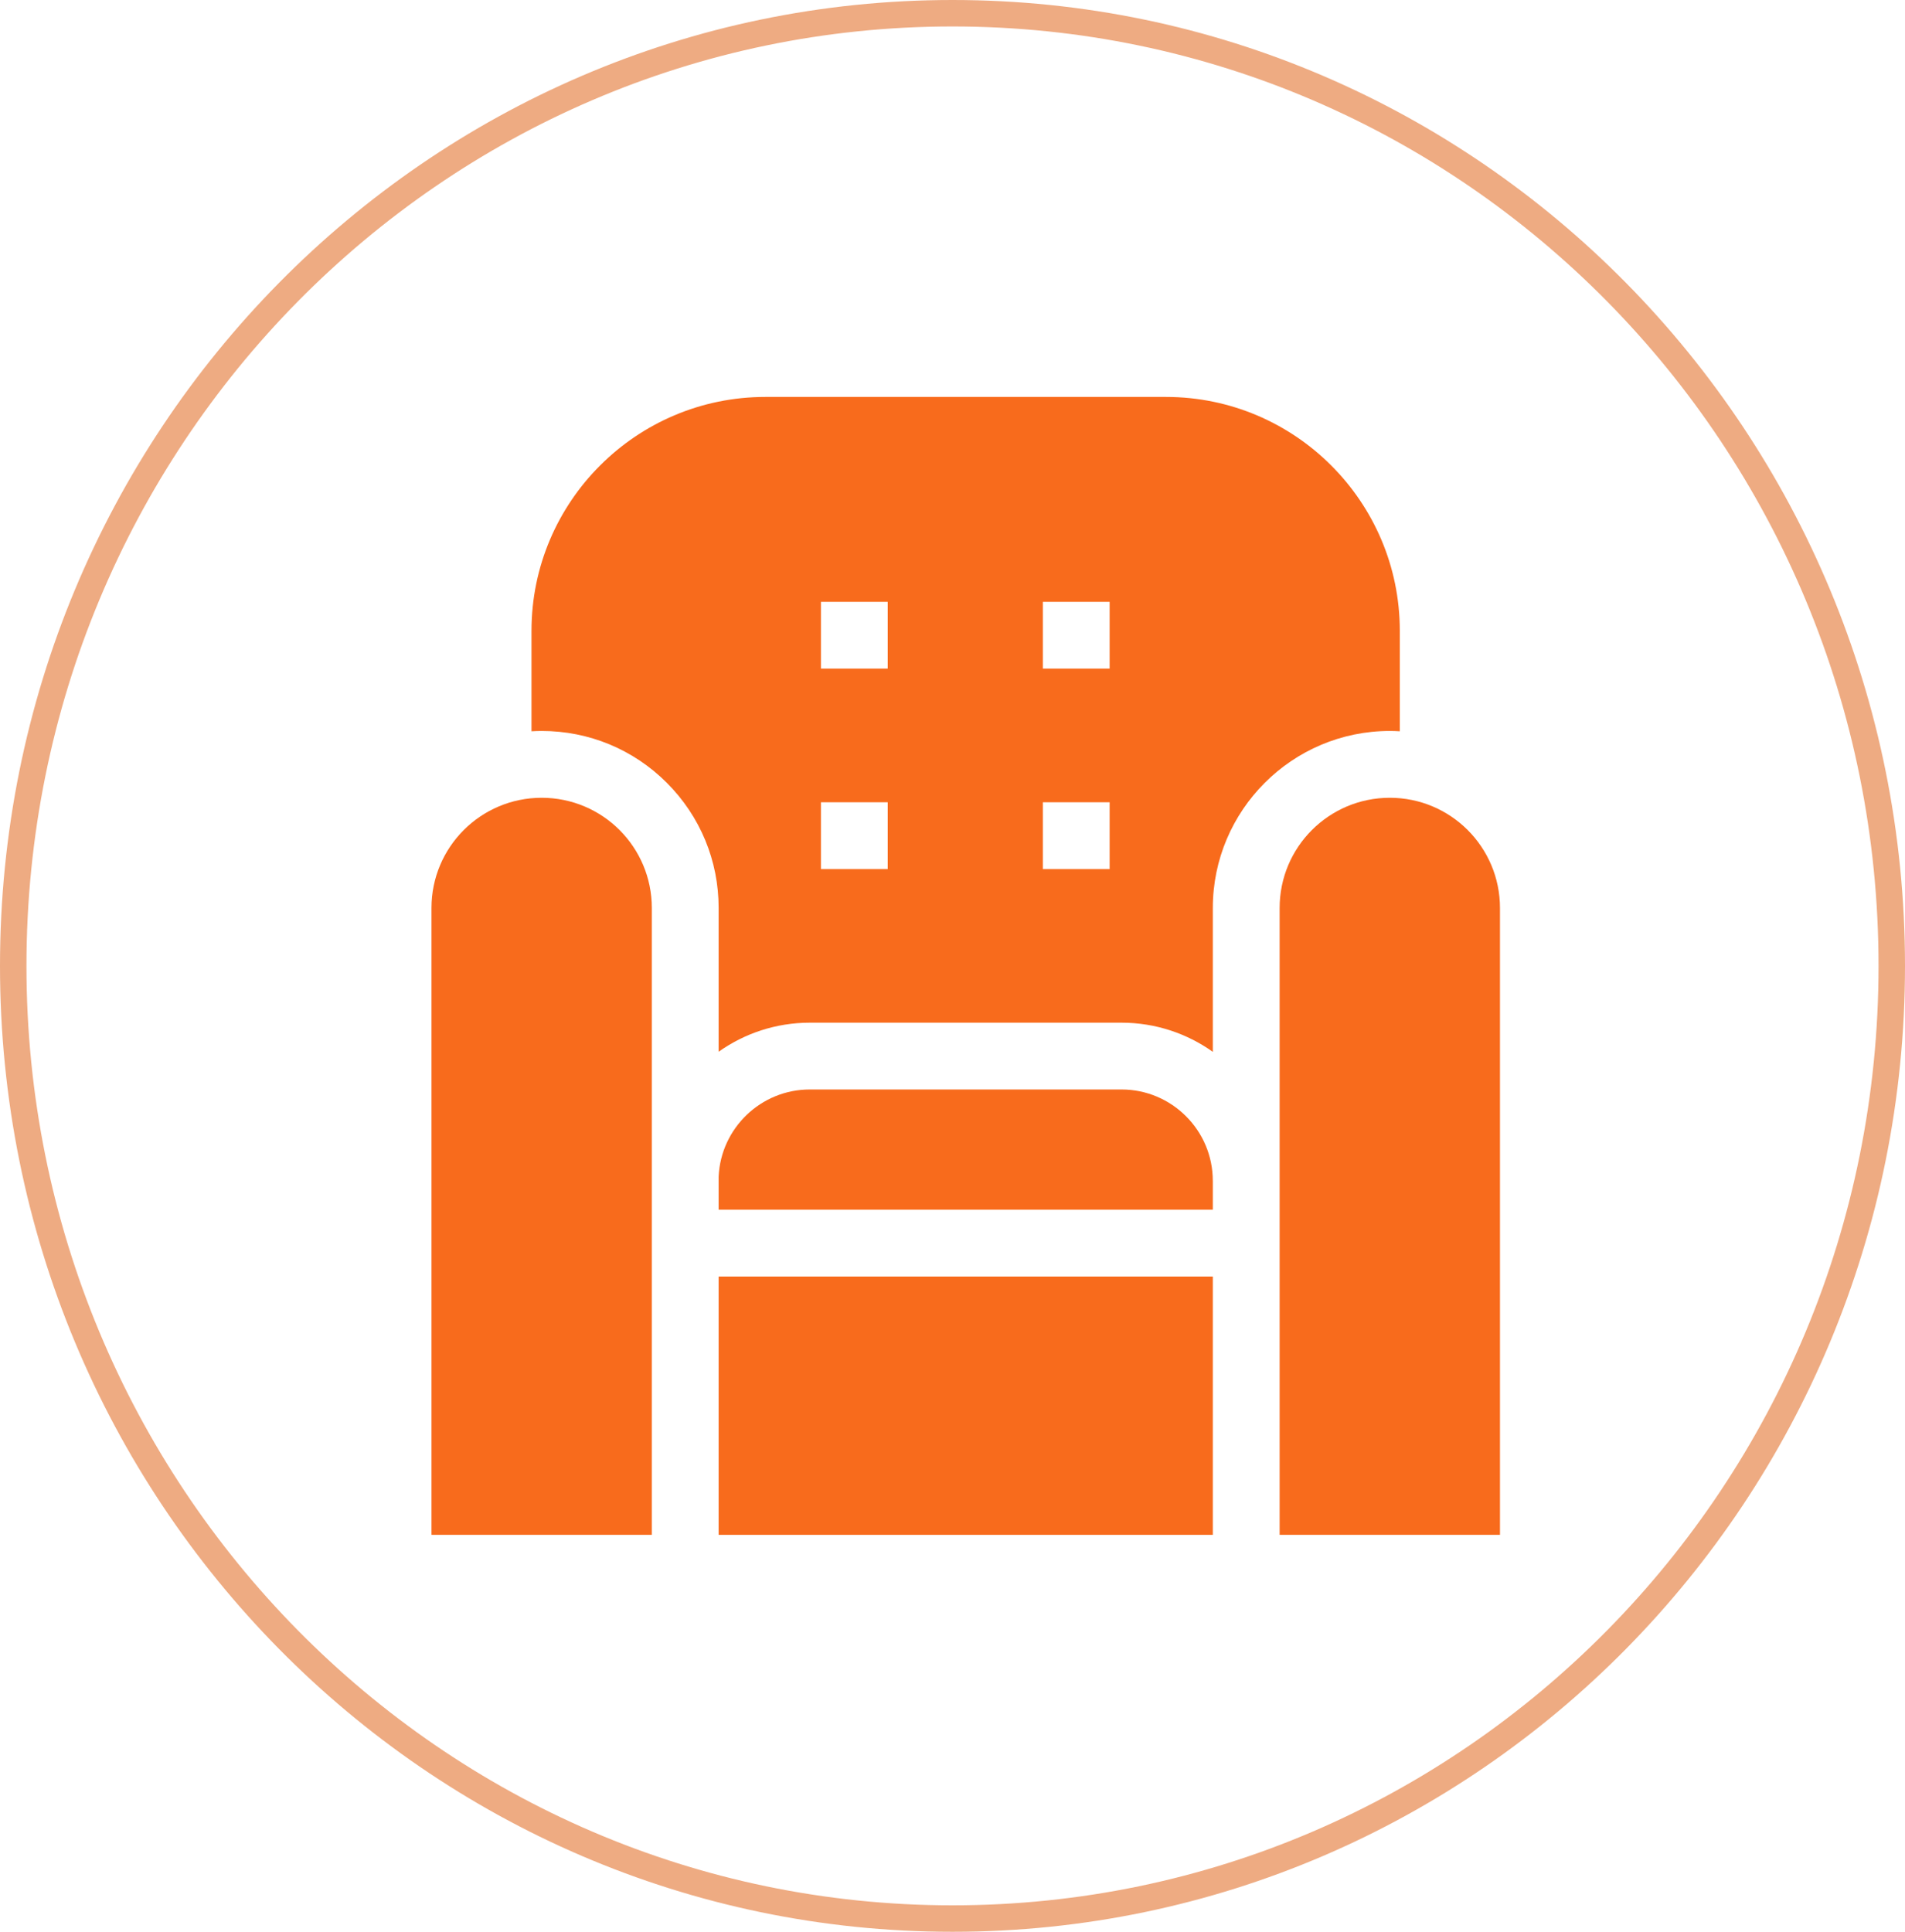
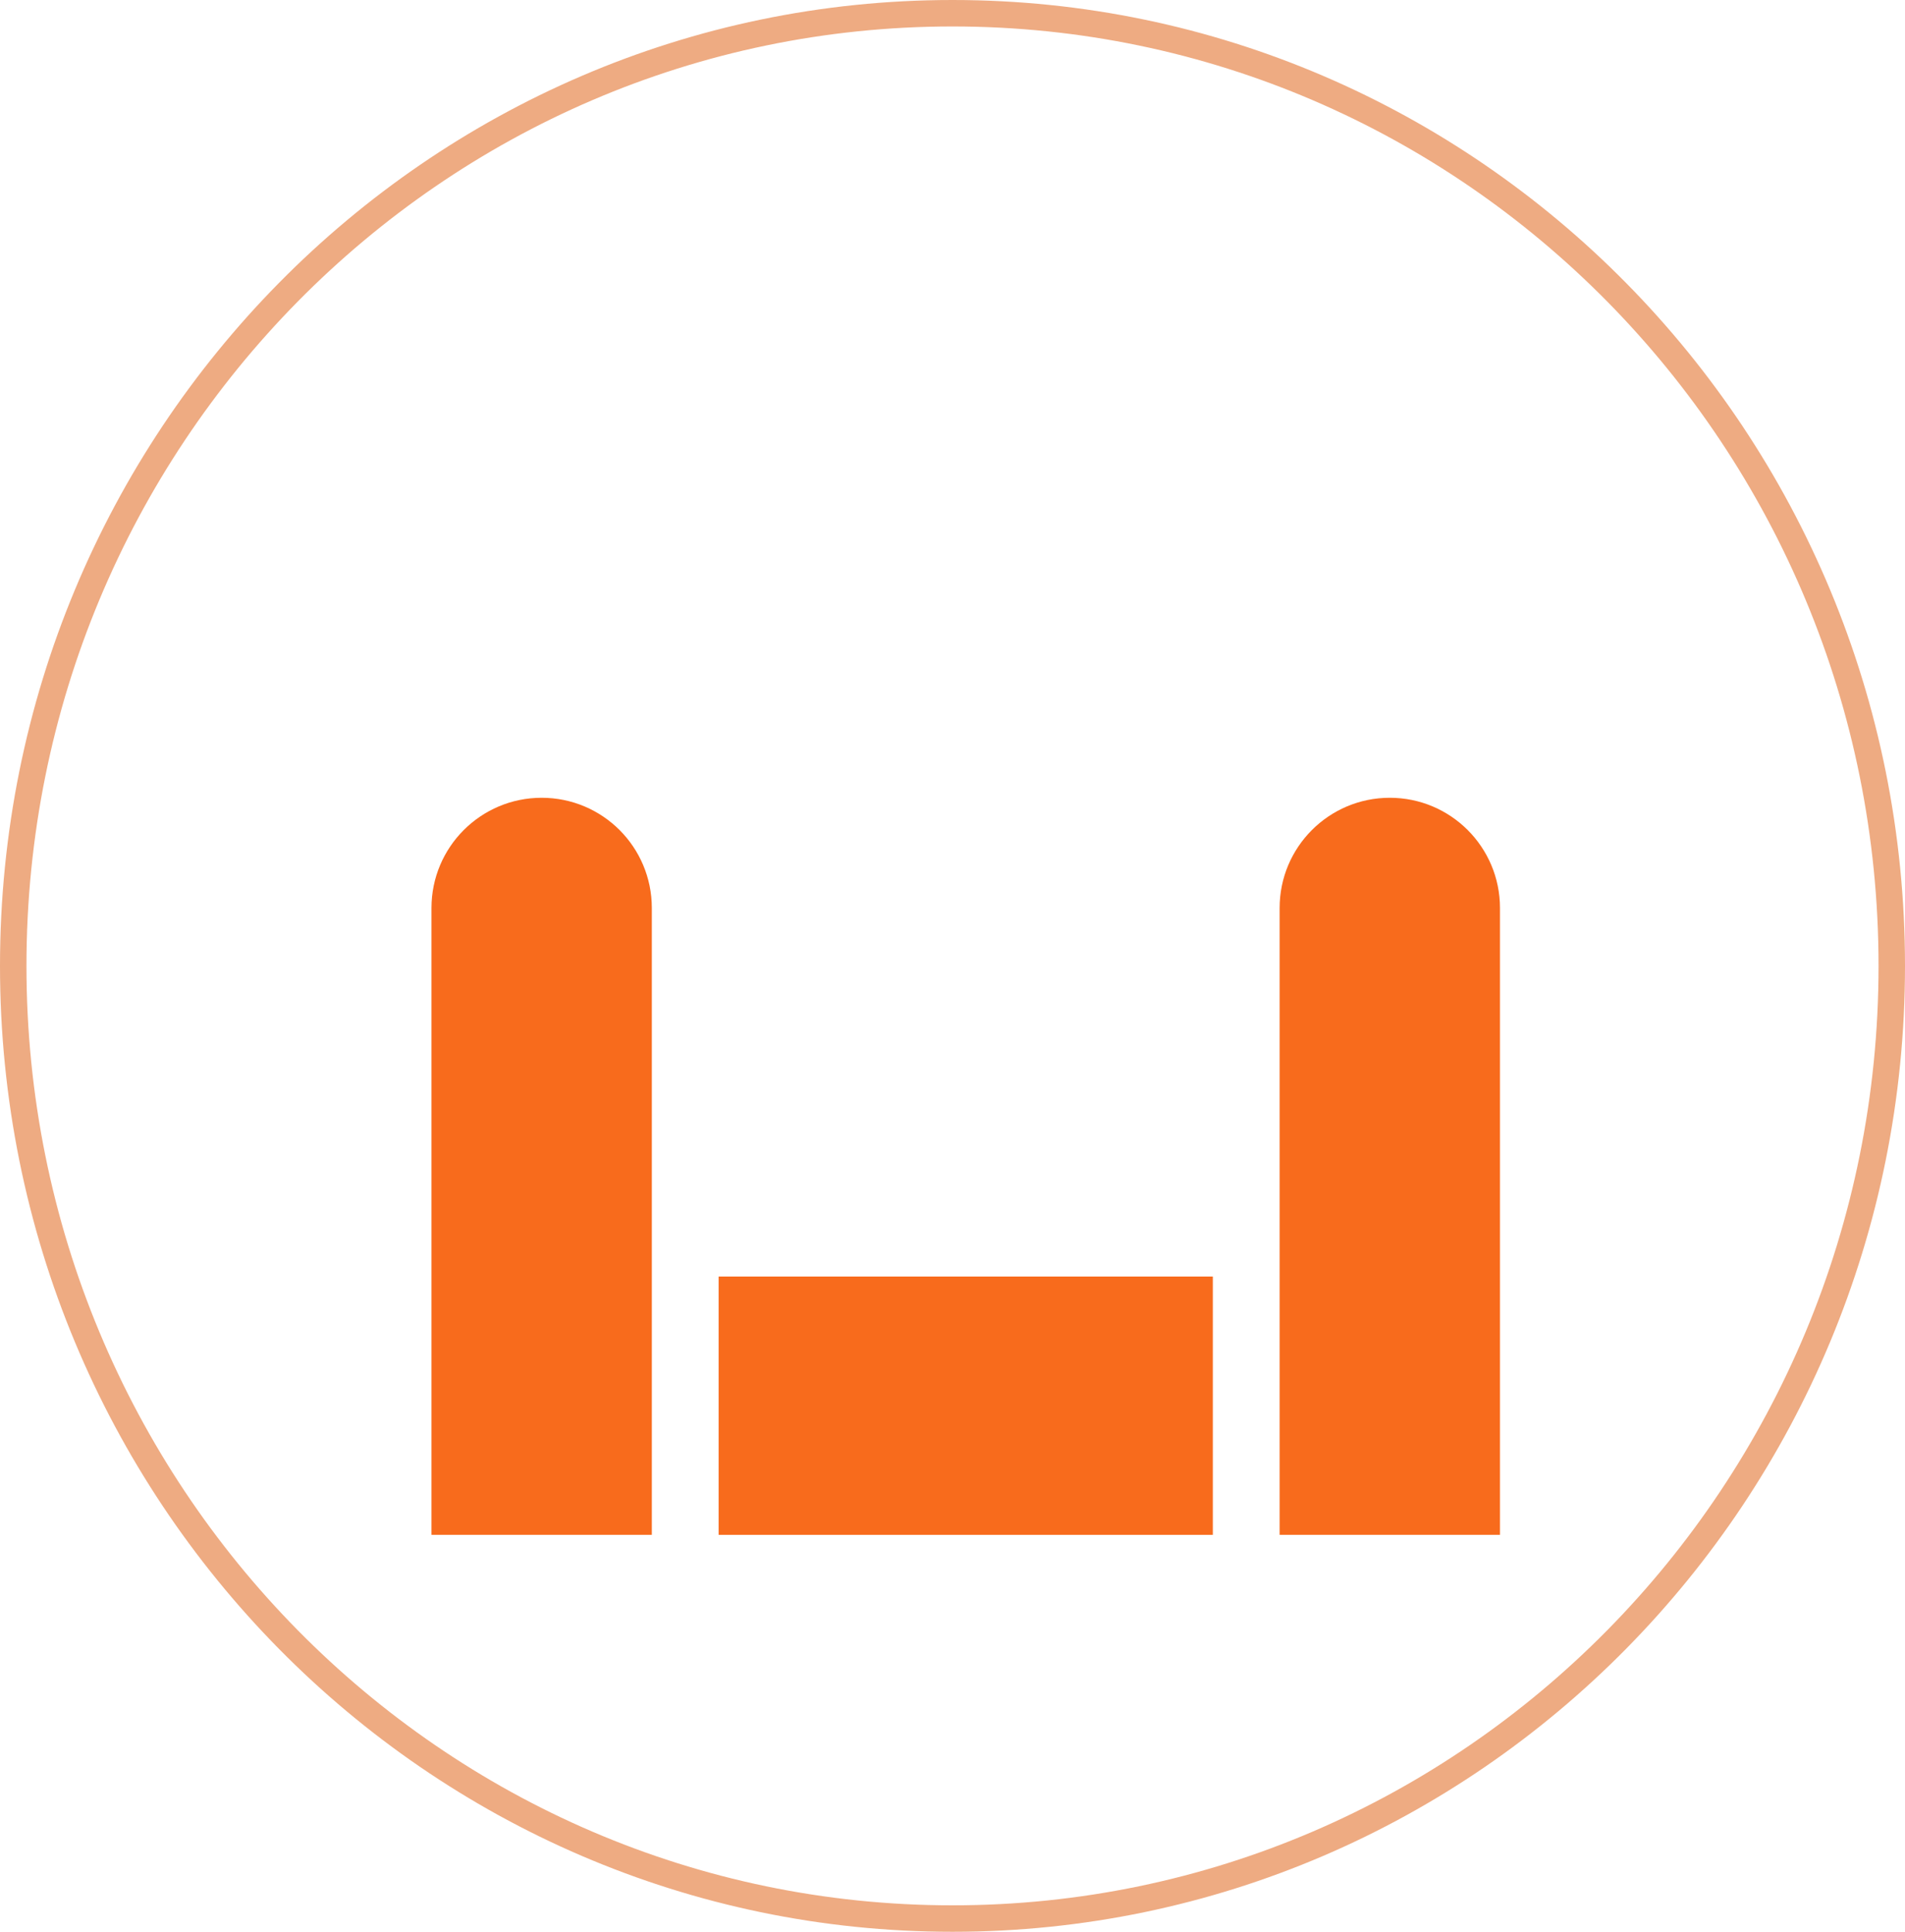
<svg xmlns="http://www.w3.org/2000/svg" width="72" height="73" viewBox="0 0 72 73" fill="none">
  <path d="M71.5 36.5C71.5 56.389 55.6 72.5 36 72.5C16.4 72.5 0.5 56.389 0.5 36.5C0.5 16.611 16.4 0.5 36 0.5C55.6 0.5 71.5 16.611 71.5 36.5Z" stroke="#EEAB82" />
-   <path d="M20.472 27.622C22.259 27.622 23.939 28.318 25.202 29.581C26.465 30.845 27.161 32.524 27.161 34.311V39.744C28.136 39.053 29.324 38.646 30.607 38.646H42.388C43.673 38.646 44.864 39.055 45.839 39.748V34.311C45.839 30.623 48.84 27.622 52.528 27.622C52.655 27.622 52.781 27.627 52.906 27.634V23.836C52.906 18.964 48.943 15 44.071 15H28.924C24.052 15 20.088 18.964 20.088 23.836V27.634C20.216 27.627 20.343 27.622 20.472 27.622ZM39.415 22.742H41.939V25.266H39.415V22.742ZM39.415 30.317H41.939V32.842H39.415V30.317ZM31.028 22.742H33.552V25.266H31.028V22.742ZM31.028 30.317H33.552V32.842H31.028V30.317Z" fill="#F86B1C" />
  <path d="M56.692 34.311C56.692 33.162 56.225 32.12 55.472 31.366C54.719 30.613 53.677 30.147 52.528 30.147C50.228 30.147 48.364 32.011 48.364 34.311V58H56.692V34.311Z" fill="#F86B1C" />
  <path d="M27.161 48.239H45.839V58H27.161V48.239Z" fill="#F86B1C" />
  <path d="M24.636 34.311C24.636 33.162 24.17 32.12 23.417 31.366C22.663 30.613 21.622 30.147 20.472 30.147C18.173 30.147 16.308 32.011 16.308 34.311V58H24.636V34.311Z" fill="#F86B1C" />
-   <path d="M42.388 41.17H30.607C28.758 41.17 27.244 42.633 27.161 44.462V45.714H45.839V44.62H45.838C45.838 42.718 44.29 41.17 42.388 41.17Z" fill="#F86B1C" />
</svg>